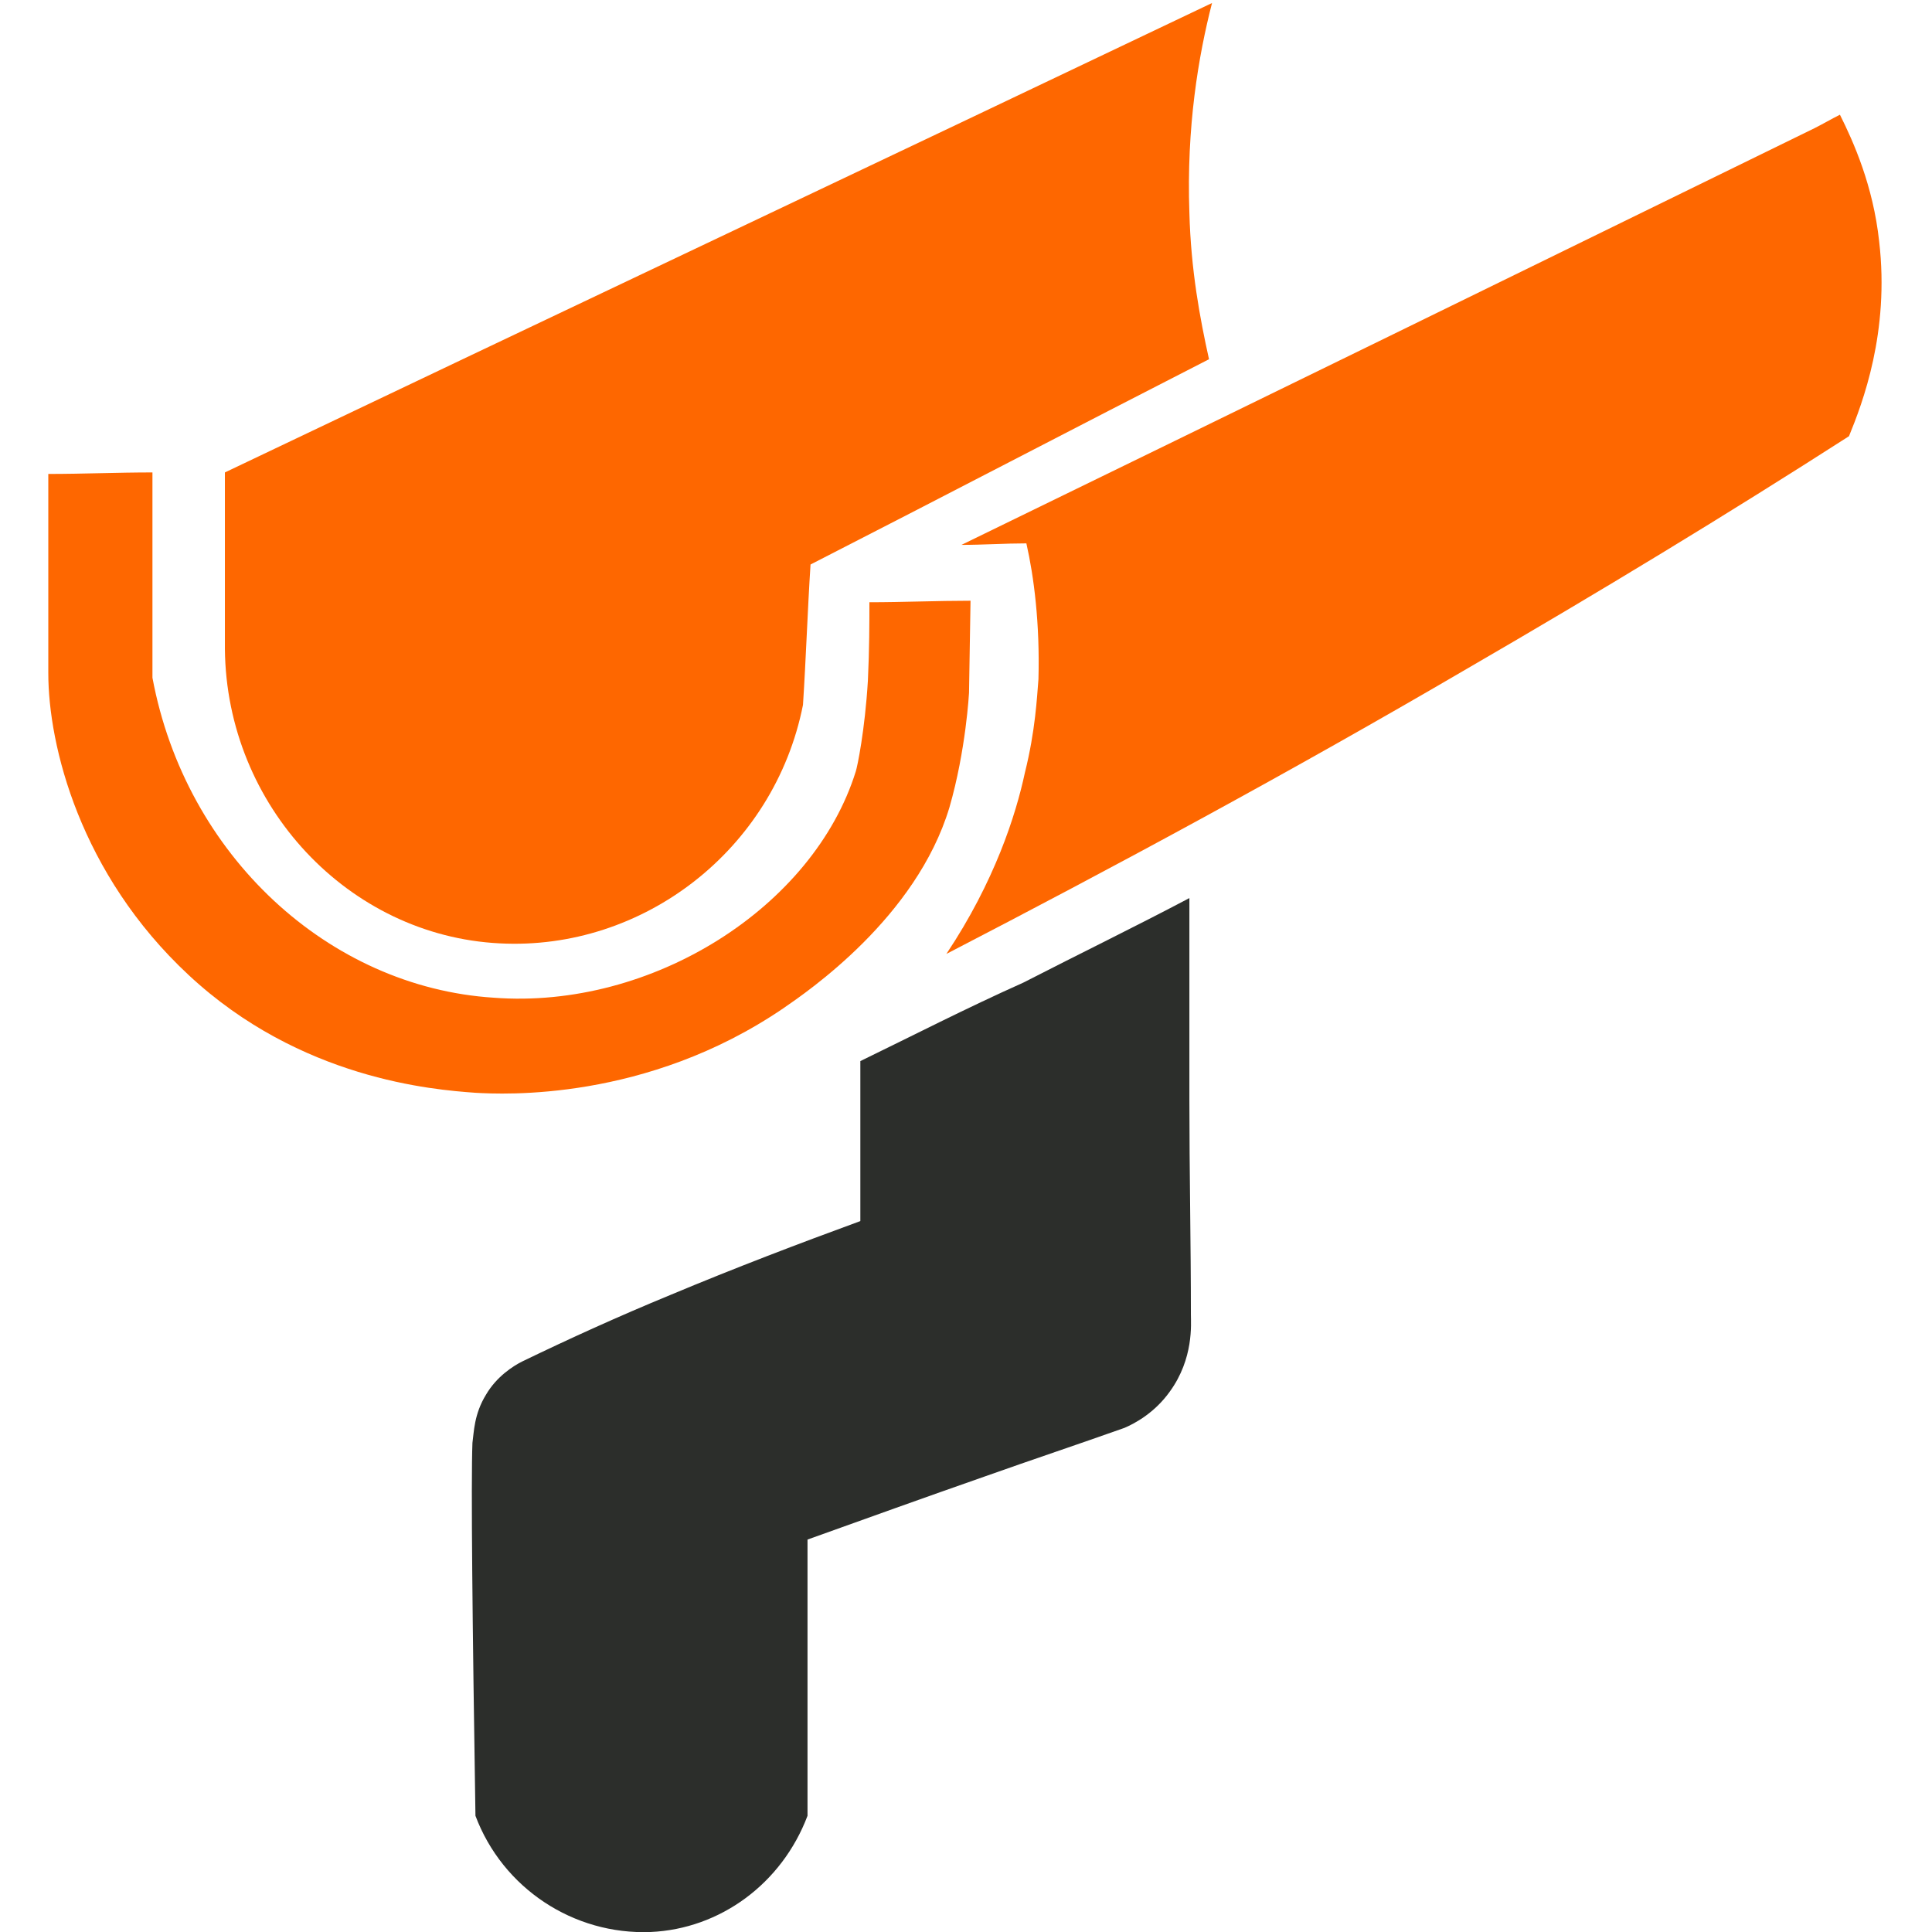
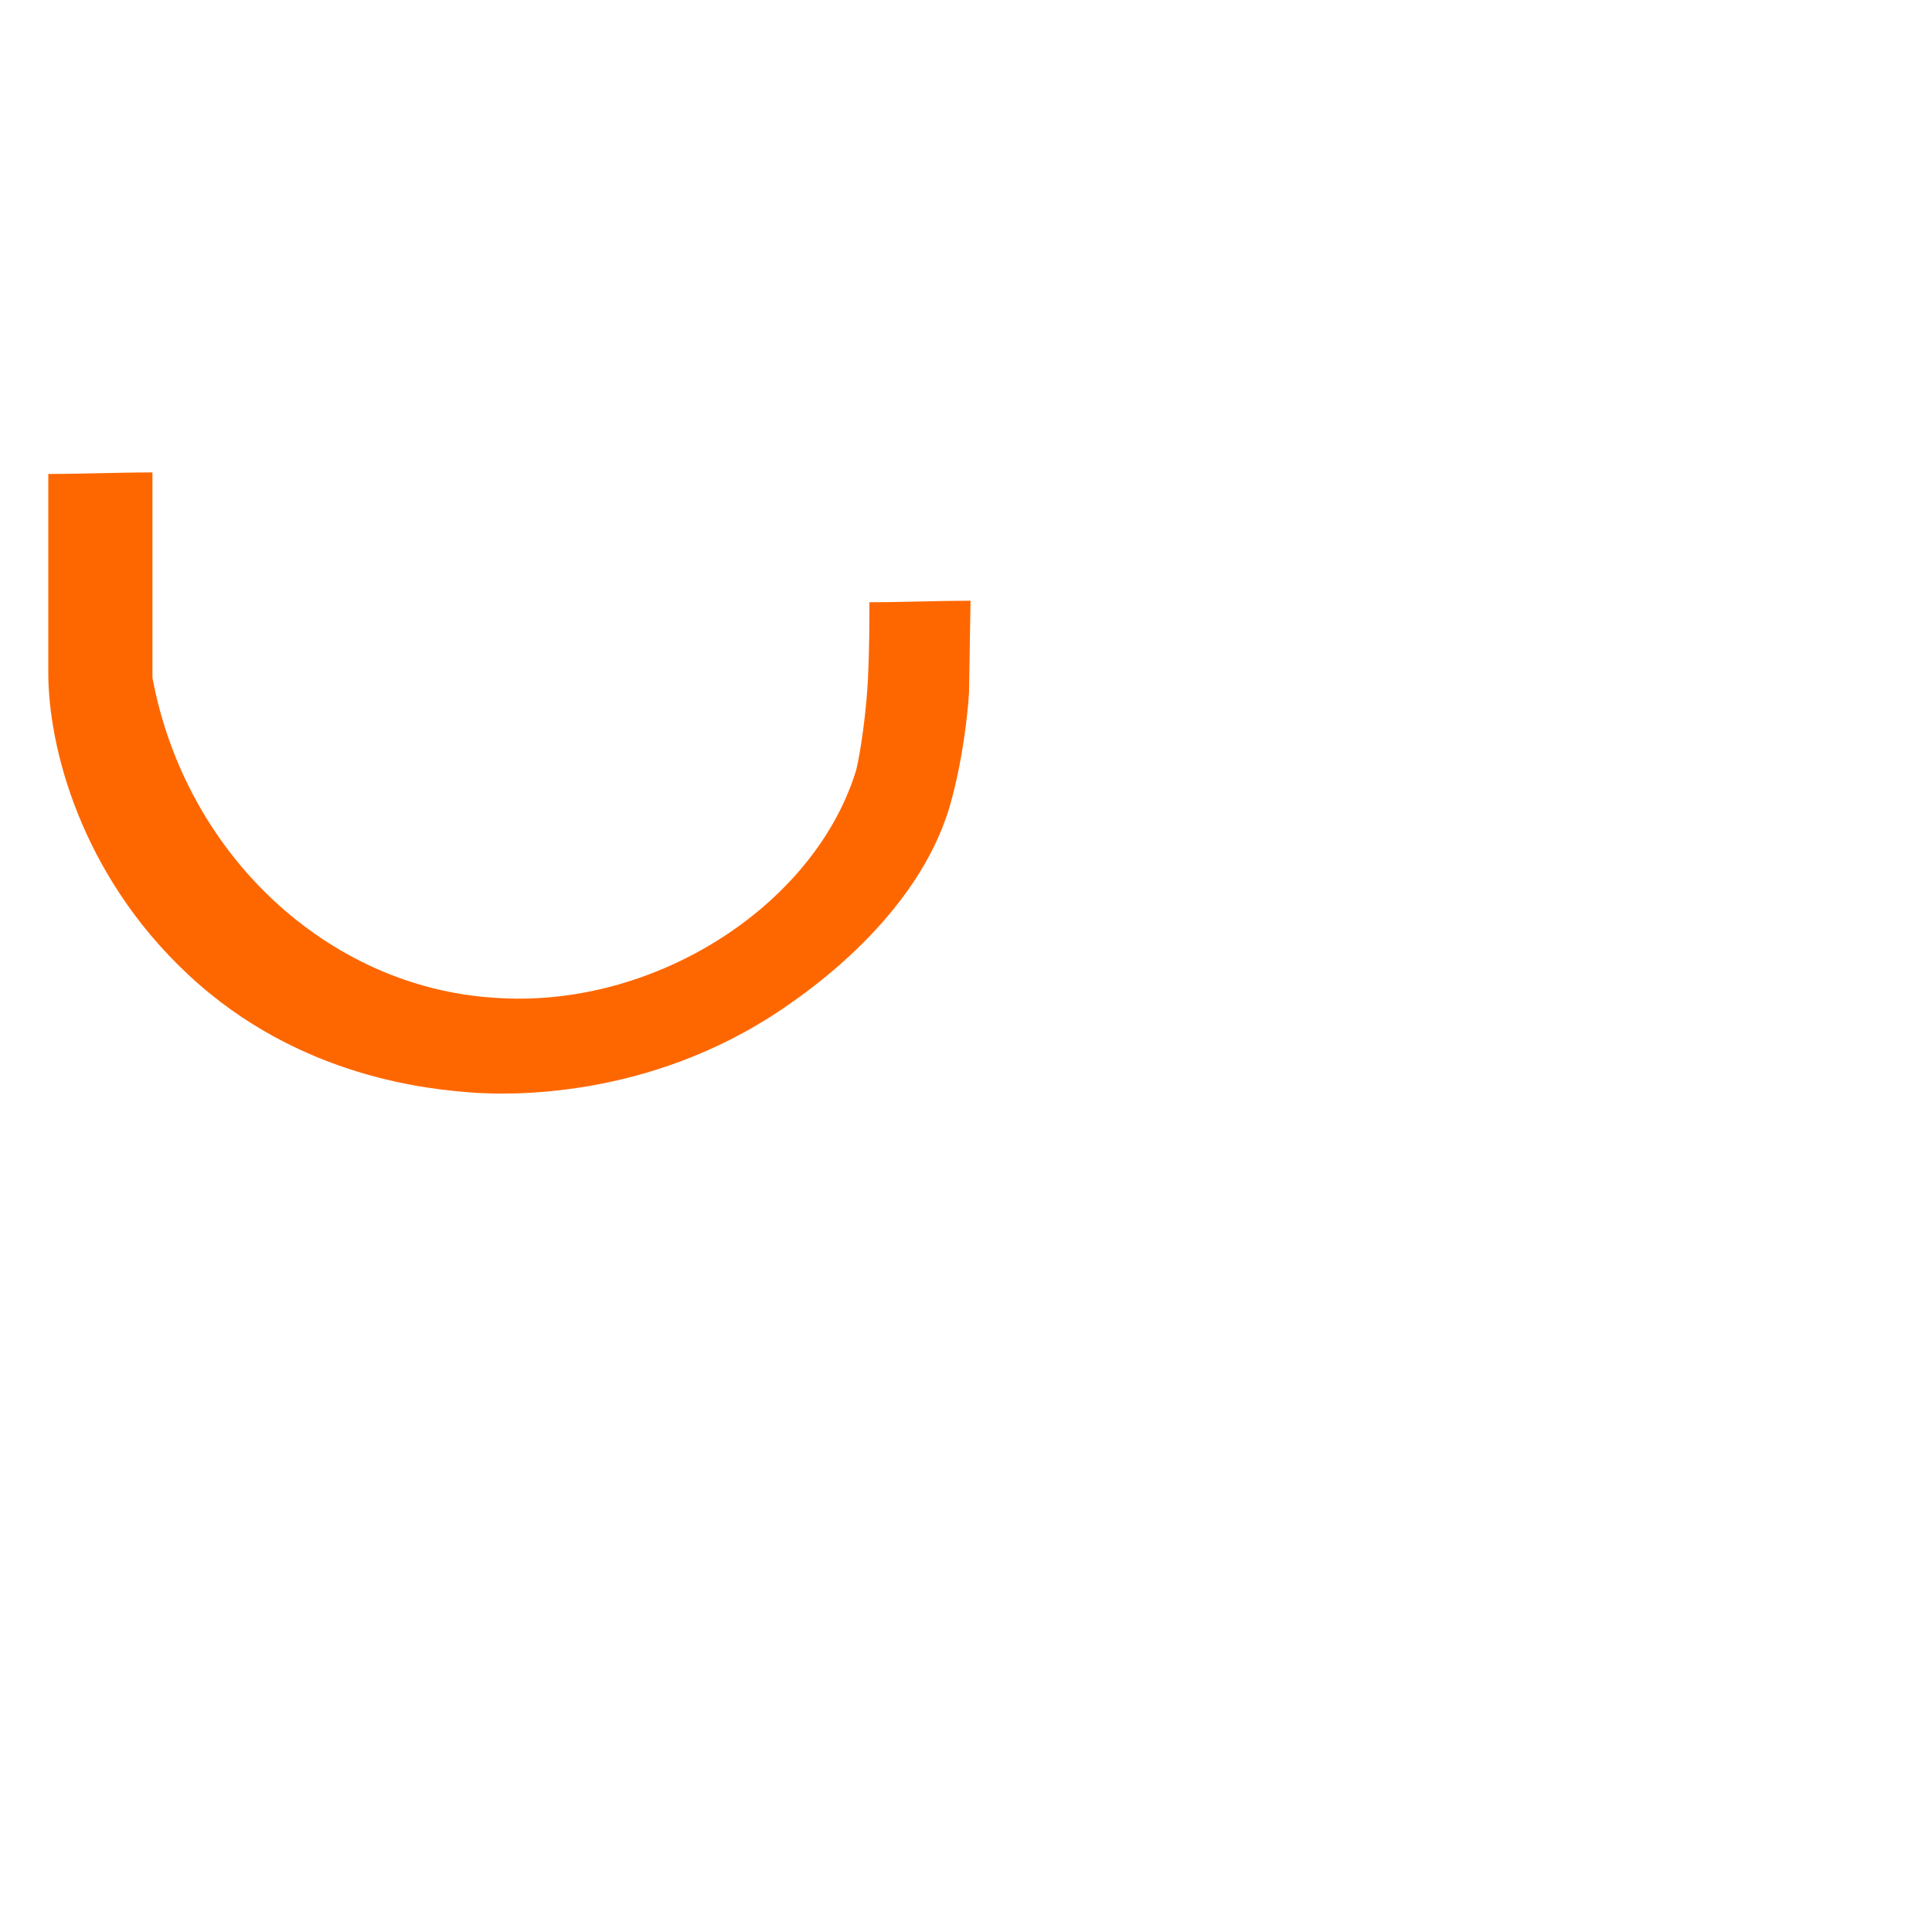
<svg xmlns="http://www.w3.org/2000/svg" version="1.1" id="Слой_1" x="0px" y="0px" viewBox="0 0 128 128" style="enable-background:new 0 0 128 128;" xml:space="preserve">
  <style type="text/css">
	.st0{fill:#1D1D1B;}
	.st1{fill:#FE6700;}
	.st2{fill:#2C2E2B;}
</style>
  <g>
    <path class="st0" d="M37.2,89.8" />
    <path class="st1" d="M133.6,68.2" />
-     <path class="st1" d="M80.3,0.2C58.5,10.6,36.7,20.9,14.9,31.3c0,3.9,0,7.8,0,11.7c0.1,10.4,8.2,19,18.2,19.5   c9.5,0.5,18.2-6.2,20.1-15.8c0.2-3.1,0.3-6.2,0.5-9.3c8.8-4.5,17.6-9.1,26.4-13.6c-0.6-2.7-1.2-5.9-1.3-9.7   C78.6,8.4,79.4,3.7,80.3,0.2z" />
    <path class="st1" d="M10.1,31.3c-2.3,0-4.6,0.1-6.9,0.1c0,4.4,0,8.8,0,13.2c0,4.8,2.1,13.3,9.3,20c7.4,6.9,16.2,7.6,19,7.8   c1.8,0.1,11.3,0.6,20.4-5.6c1.6-1.1,8.8-6,11-13.3c1.1-3.8,1.3-7.6,1.3-7.6c0,0,0,0,0,0l0,0c0,0,0.1-6.1,0.1-6.1l0,0   c-2.2,0-4.5,0.1-6.7,0.1c0,1.3,0,3.1-0.1,5.2c-0.2,3.3-0.7,5.7-0.8,6c-2.8,9-13.5,15.8-24,15c-10.9-0.7-20.4-9.4-22.6-21.2   C10.1,40.5,10.1,35.9,10.1,31.3z" />
-     <path class="st2" d="M57,70.3c0,3.5,0,7.1,0,10.6c-4.1,1.5-8.3,3.1-12.6,4.9c-3.4,1.4-6.7,2.9-9.8,4.4c-0.6,0.3-1.7,1-2.4,2.2   c-0.8,1.3-0.8,2.5-0.9,3.2c-0.1,2.6,0,12,0.2,24.7c1.8,4.8,6.5,7.9,11.6,7.7c4.6-0.2,8.7-3.2,10.4-7.7V102   c3.9-1.4,7.8-2.8,11.8-4.2c3.1-1.1,6.1-2.1,9.2-3.2c0.7-0.3,2-1,3-2.4c1.6-2.2,1.4-4.5,1.4-5.1c0-4.7-0.1-9.5-0.1-14.2   c0-4.5,0-8.9,0-13.4c-3.6,1.9-7.3,3.7-11,5.6C64,66.8,60.5,68.6,57,70.3z" />
-     <path class="st1" d="M124.5,16c-0.4-3.7-1.7-6.6-2.6-8.4c-0.6,0.3-1.1,0.6-1.7,0.9c-18.8,9.2-37.6,18.4-56.5,27.6   c1.4,0,2.9-0.1,4.3-0.1c0.5,2.2,0.9,5.3,0.8,9c-0.1,1.2-0.2,3.4-0.9,6.2c-0.6,2.8-2,7.2-5.2,12c11.2-5.8,22.7-12,34.5-18.9   c8.8-5.1,17.2-10.2,25.3-15.4C123.4,26.7,125.2,22,124.5,16z" />
  </g>
</svg>